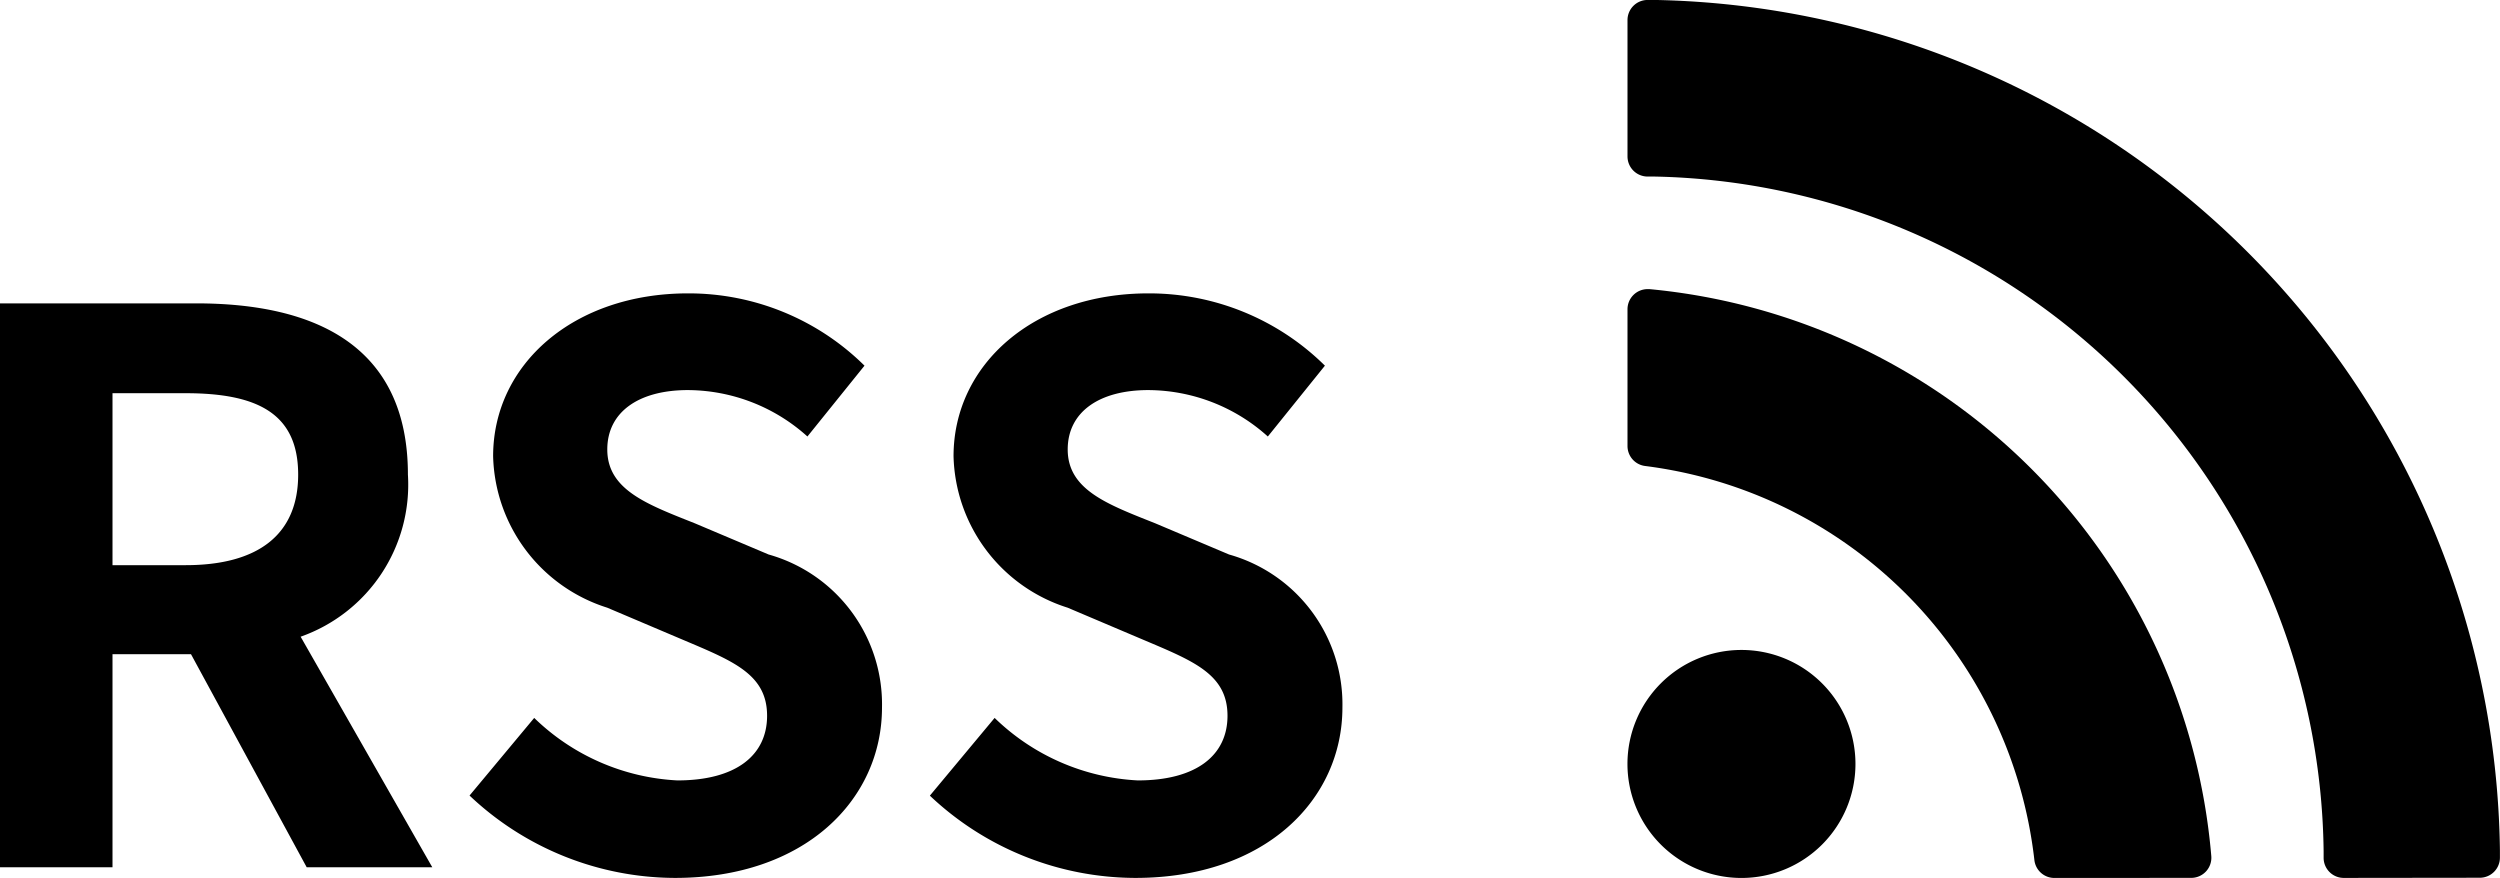
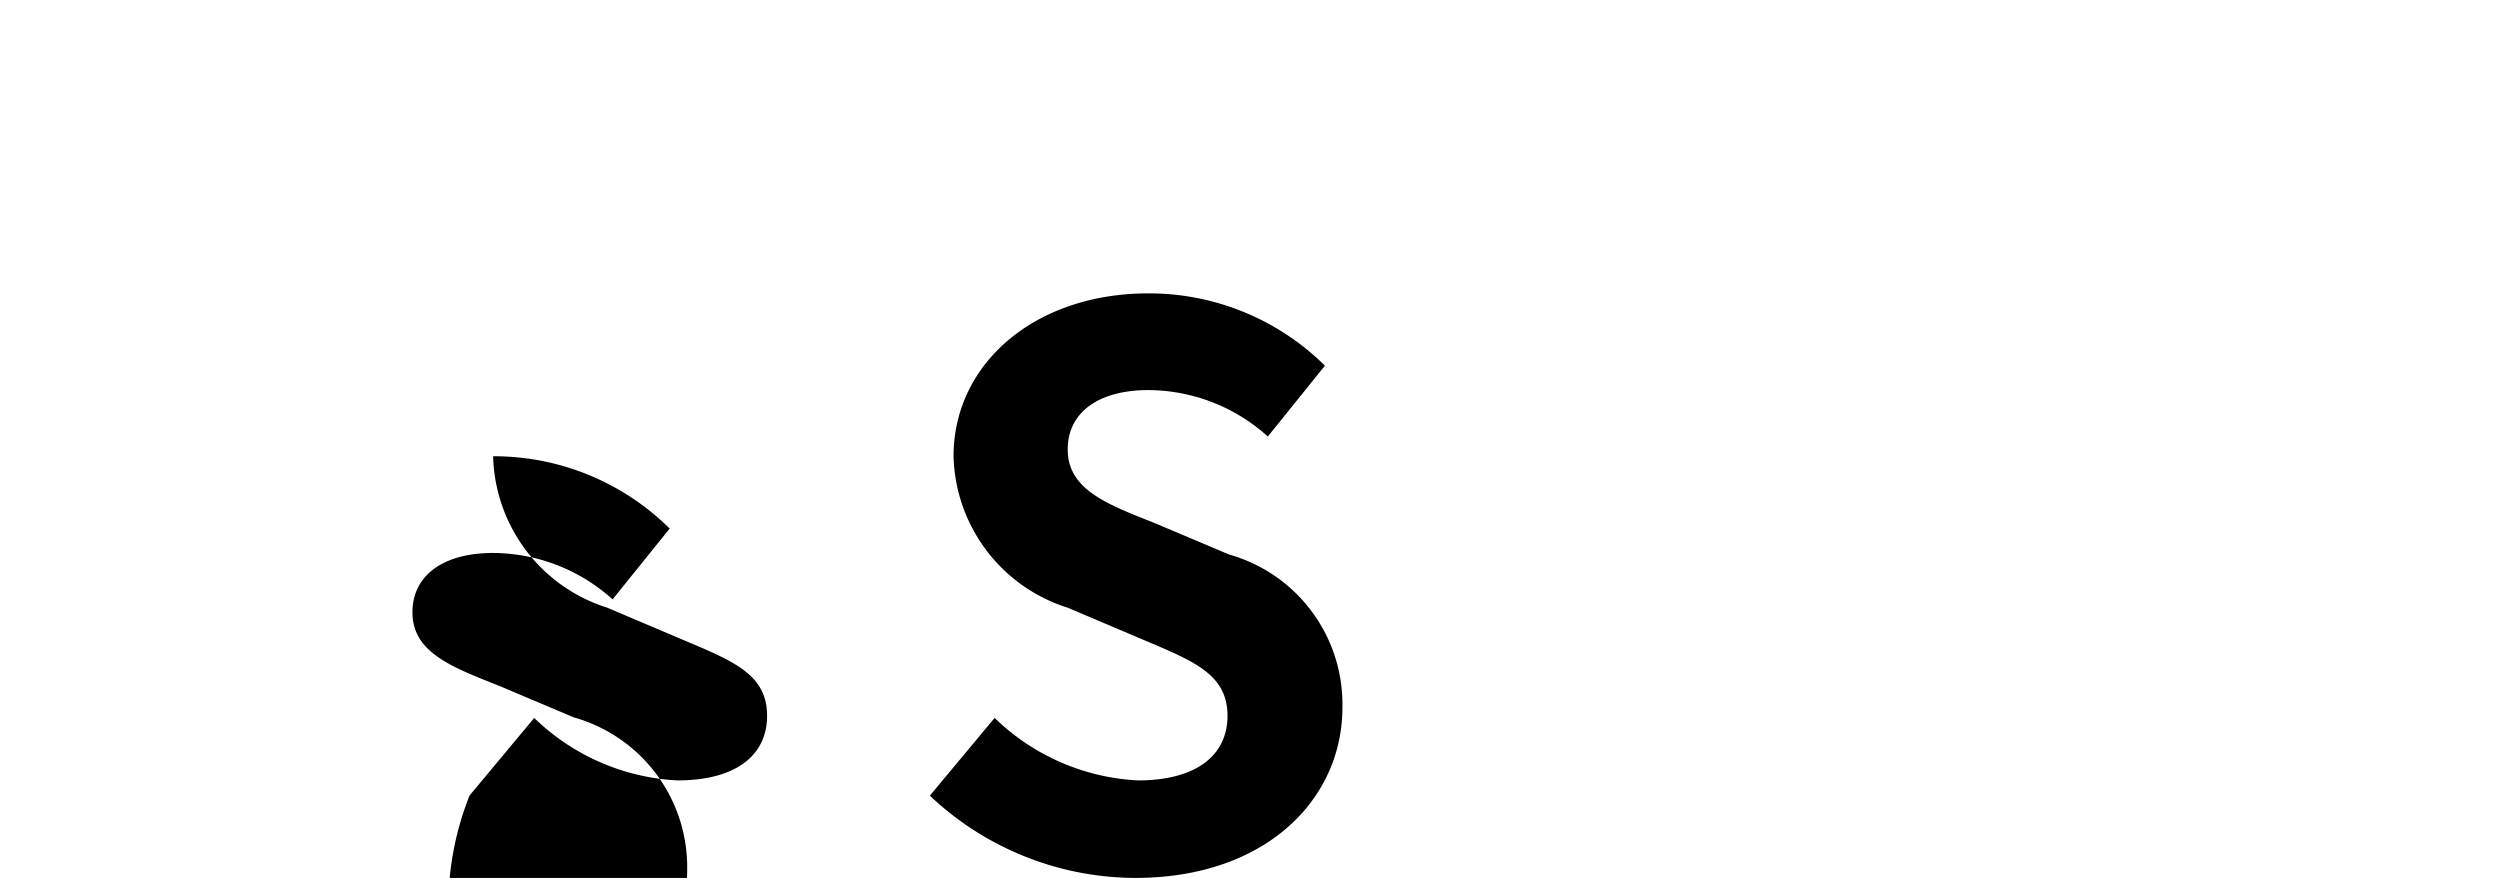
<svg xmlns="http://www.w3.org/2000/svg" width="60" height="21.07" viewBox="0 0 60 21.07">
  <g transform="translate(-1501 -821.839)">
-     <path d="M360.344,21.071a.483.483,0,0,1-.483-.475l0-.166A16.389,16.389,0,0,0,343.791,4.238l-.165,0a.483.483,0,0,1-.472-.483V.484A.483.483,0,0,1,343.637,0l.181,0a20.677,20.677,0,0,1,20.274,20.407l0,.171a.483.483,0,0,1-.483.489Z" transform="translate(1196.906 821.838)" />
-     <path d="M348.625,139.776a2.736,2.736,0,1,1-2.736-2.736,2.736,2.736,0,0,1,2.736,2.736" transform="translate(1196.906 700.398)" />
-     <path d="M353.4,75.087a.483.483,0,0,1-.48-.431A10.762,10.762,0,0,0,343.58,65.2a.483.483,0,0,1-.425-.479V61.438a.483.483,0,0,1,.483-.483l.044,0a14.936,14.936,0,0,1,13.484,13.607.483.483,0,0,1-.481.523Z" transform="translate(1196.905 767.823)" />
-     <path d="M0,71.336H4.712c2.831,0,5.078,1,5.078,4.11a3.869,3.869,0,0,1-2.575,3.89l3.16,5.534H7.361L4.584,79.756H2.7V84.87H0Zm4.456,6.283c1.735,0,2.7-.731,2.7-2.173,0-1.461-.968-1.954-2.7-1.954H2.7v4.128Z" transform="translate(1501 757.784)" />
-     <path d="M99.006,81.3l1.552-1.863a5.318,5.318,0,0,0,3.434,1.5c1.406,0,2.155-.6,2.155-1.552,0-1-.822-1.315-2.027-1.826l-1.808-.767a3.915,3.915,0,0,1-2.74-3.635c0-2.21,1.936-3.909,4.676-3.909a6,6,0,0,1,4.237,1.735l-1.37,1.7a4.311,4.311,0,0,0-2.867-1.114c-1.187,0-1.936.53-1.936,1.425,0,.968.95,1.315,2.1,1.772l1.772.749a3.734,3.734,0,0,1,2.721,3.671c0,2.21-1.845,4.091-4.968,4.091A7.2,7.2,0,0,1,99.006,81.3" transform="translate(1413.263 759.632)" />
+     <path d="M99.006,81.3l1.552-1.863a5.318,5.318,0,0,0,3.434,1.5c1.406,0,2.155-.6,2.155-1.552,0-1-.822-1.315-2.027-1.826l-1.808-.767a3.915,3.915,0,0,1-2.74-3.635a6,6,0,0,1,4.237,1.735l-1.37,1.7a4.311,4.311,0,0,0-2.867-1.114c-1.187,0-1.936.53-1.936,1.425,0,.968.95,1.315,2.1,1.772l1.772.749a3.734,3.734,0,0,1,2.721,3.671c0,2.21-1.845,4.091-4.968,4.091A7.2,7.2,0,0,1,99.006,81.3" transform="translate(1413.263 759.632)" />
    <path d="M196.086,81.3l1.552-1.863a5.318,5.318,0,0,0,3.434,1.5c1.406,0,2.155-.6,2.155-1.552,0-1-.822-1.315-2.027-1.826l-1.808-.767a3.915,3.915,0,0,1-2.74-3.635c0-2.21,1.936-3.909,4.676-3.909a6,6,0,0,1,4.237,1.735l-1.37,1.7a4.311,4.311,0,0,0-2.867-1.114c-1.187,0-1.936.53-1.936,1.425,0,.968.95,1.315,2.1,1.772l1.772.749a3.734,3.734,0,0,1,2.721,3.671c0,2.21-1.845,4.091-4.968,4.091a7.2,7.2,0,0,1-4.931-1.972" transform="translate(1327.233 759.632)" />
  </g>
</svg>